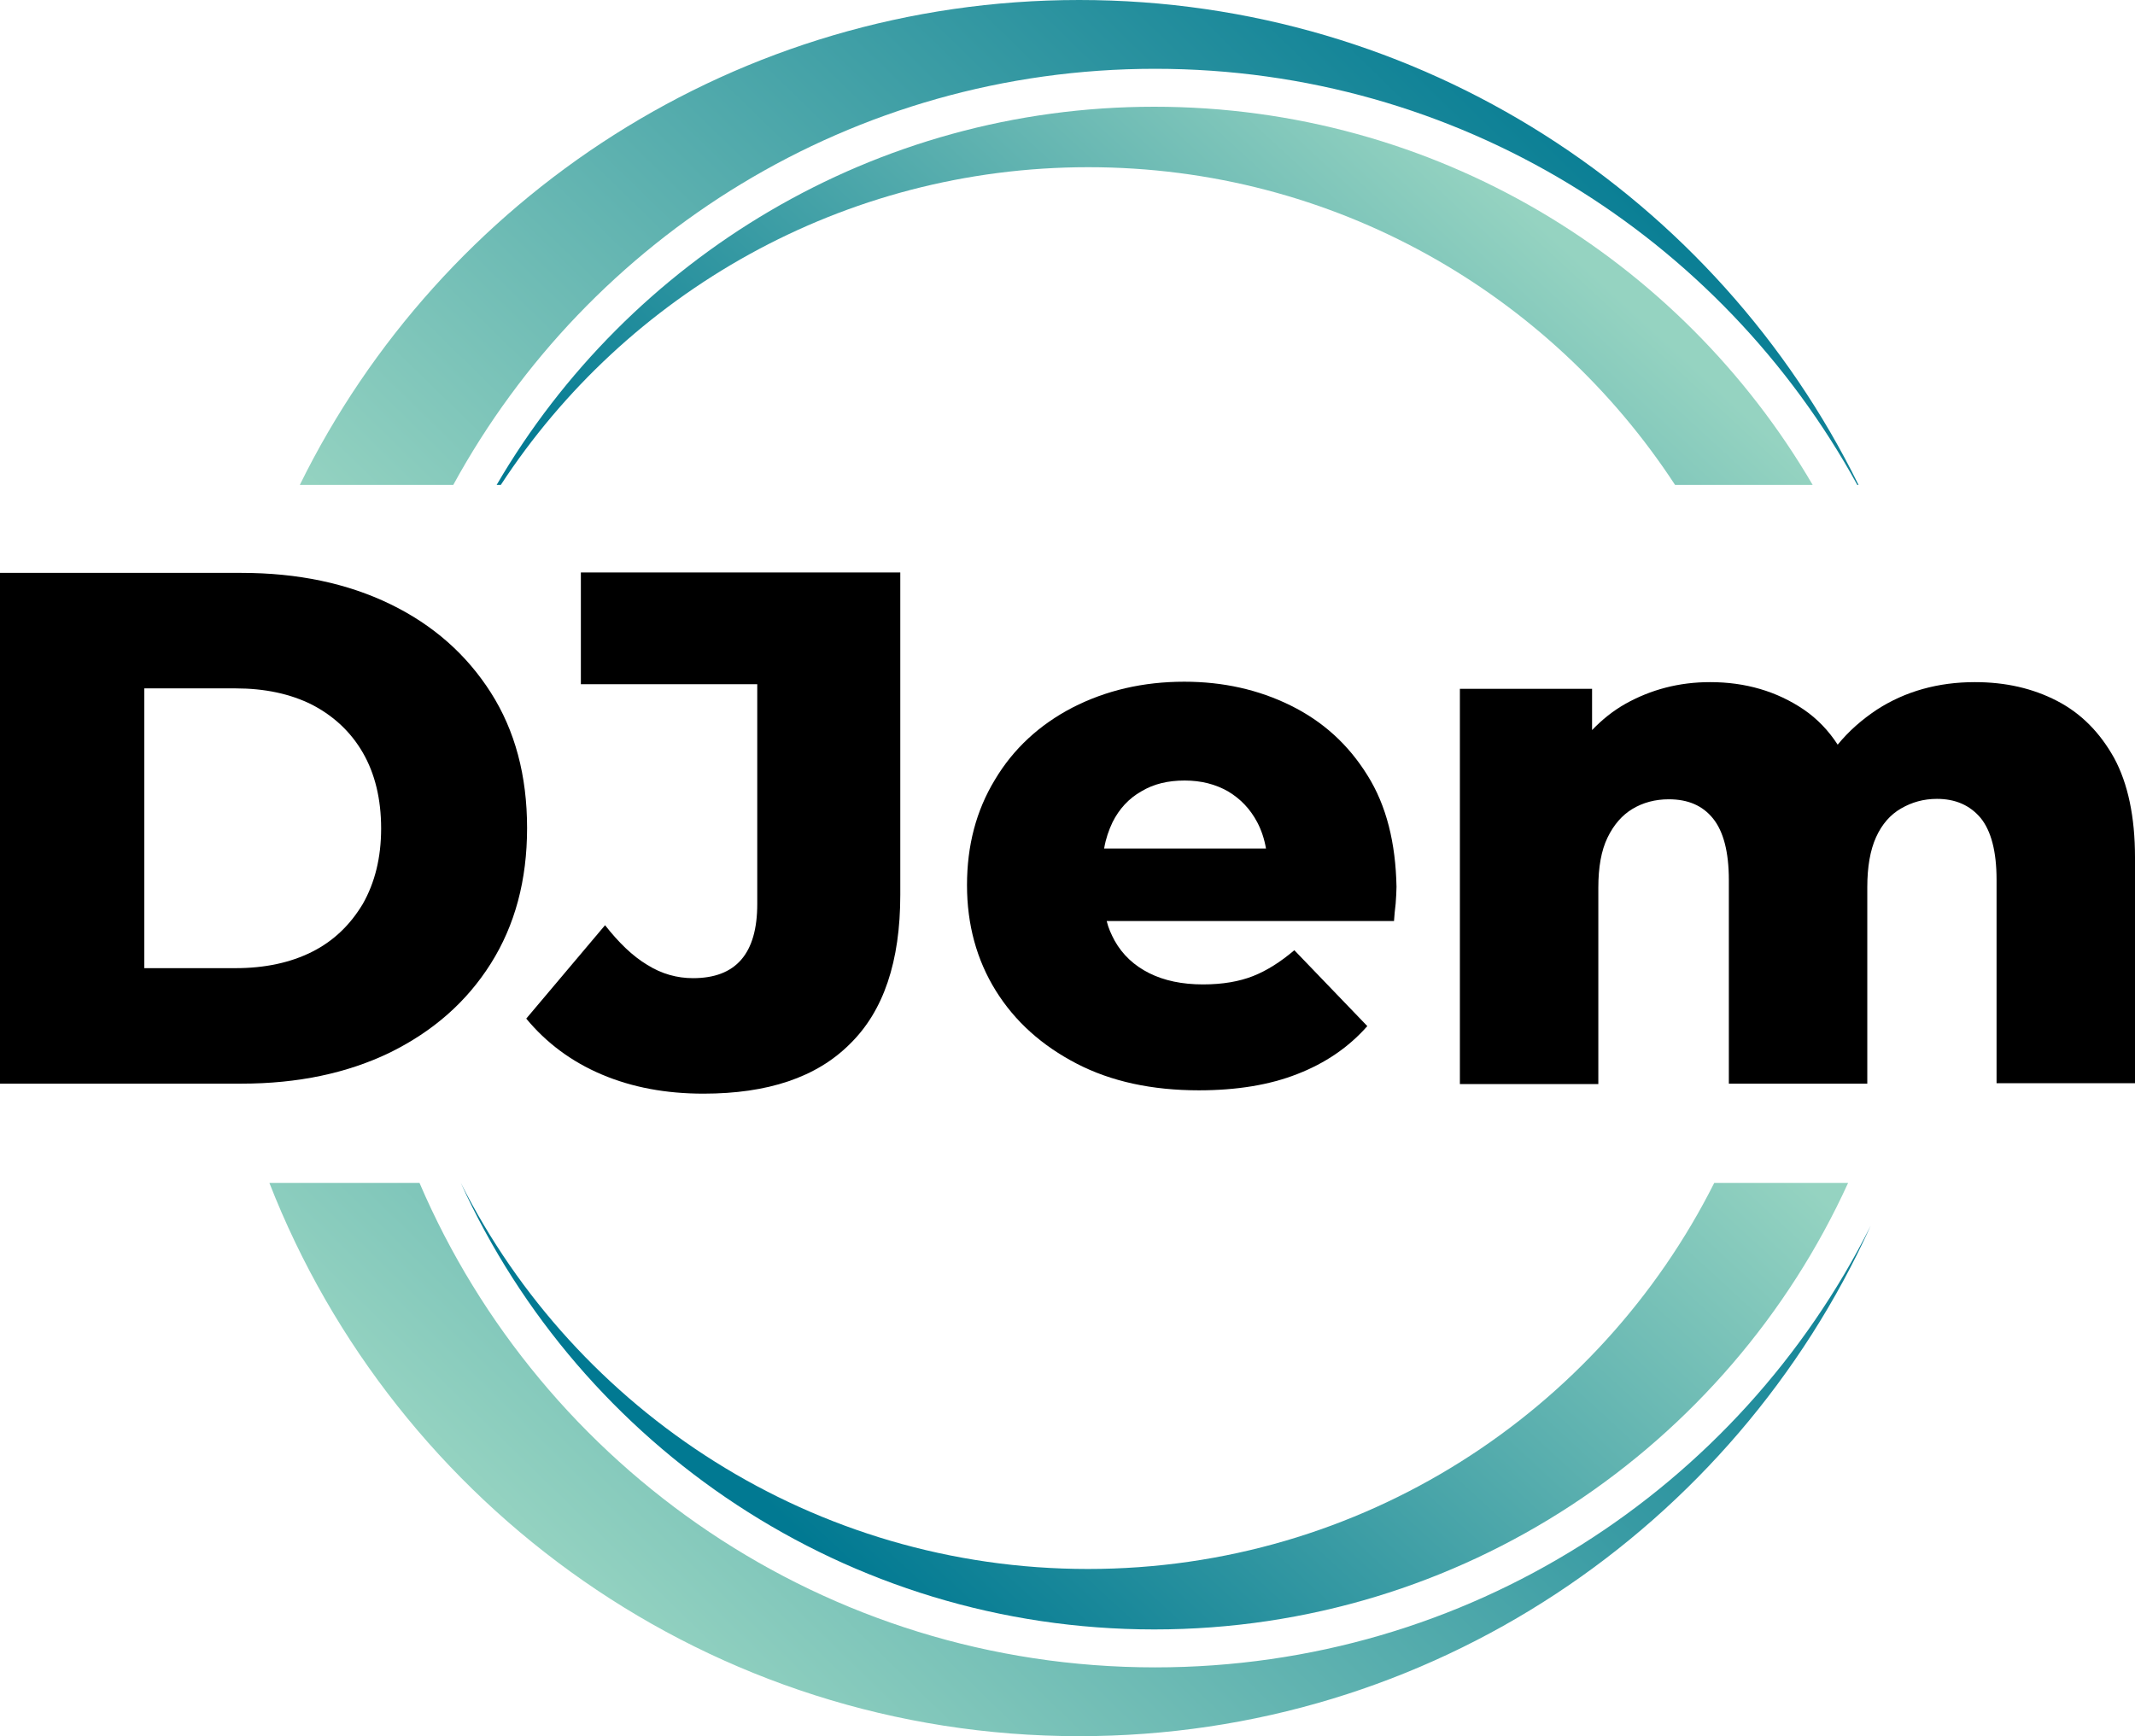
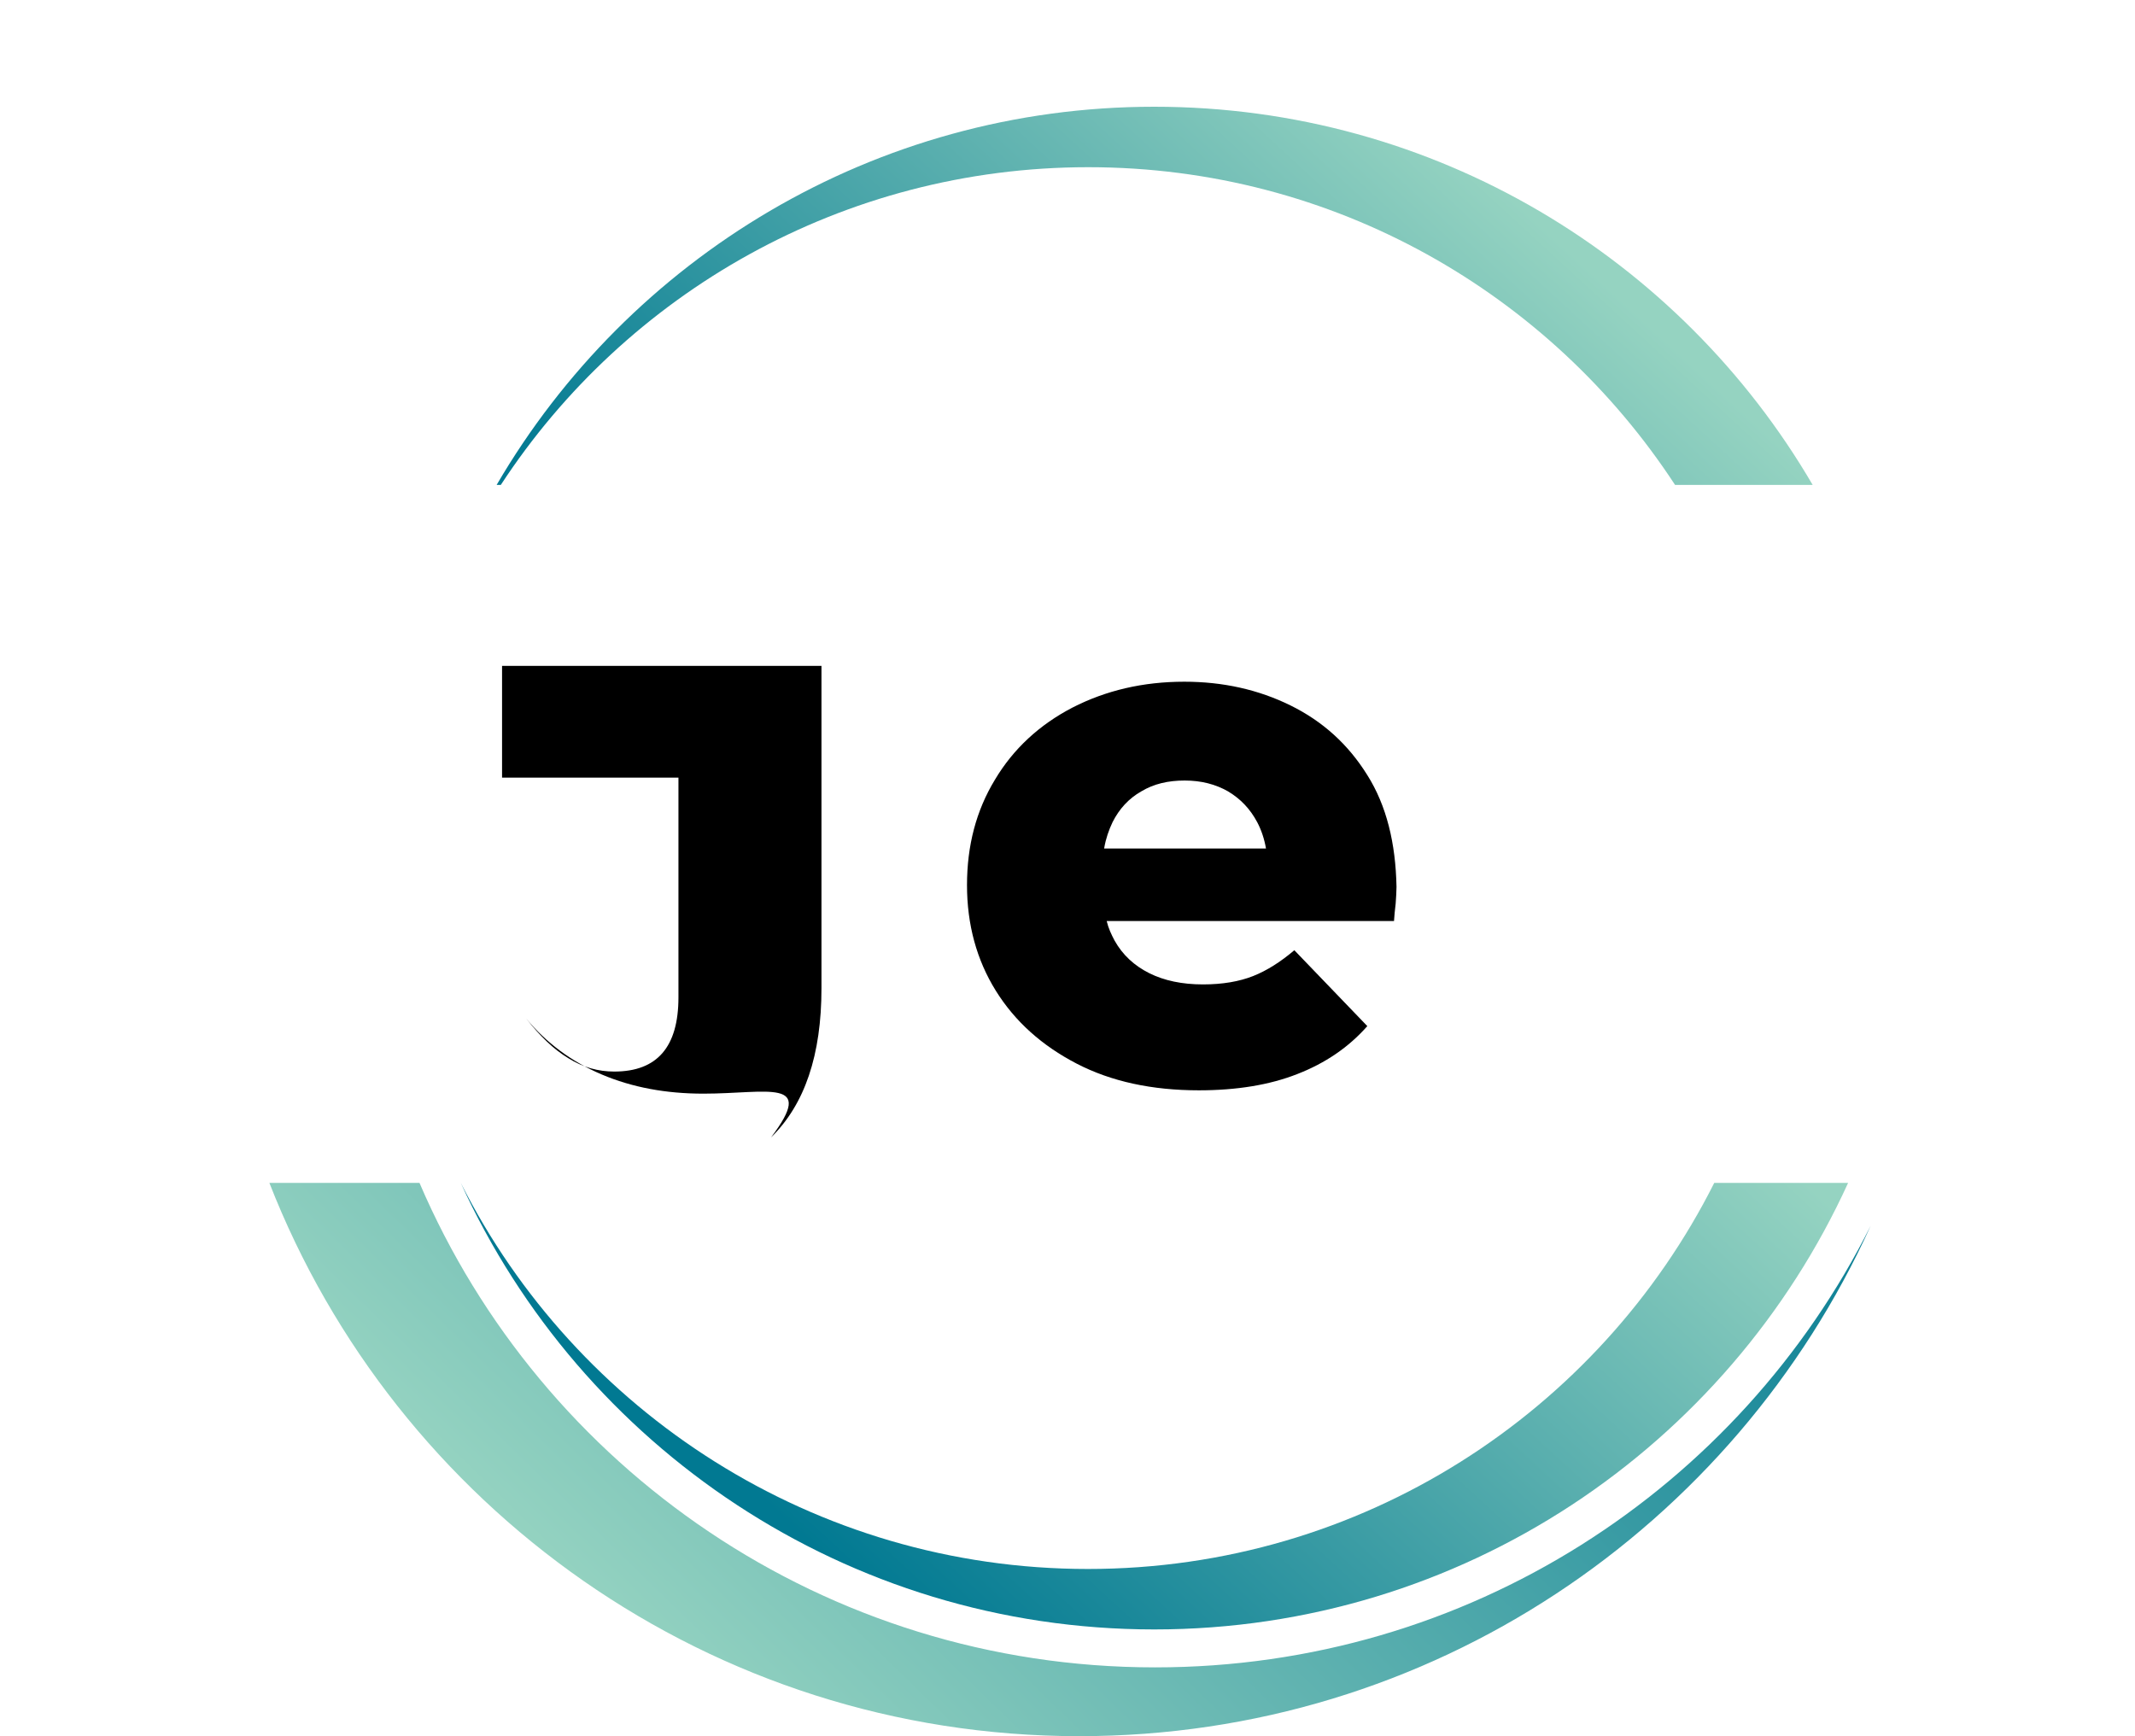
<svg xmlns="http://www.w3.org/2000/svg" version="1.1" id="Layer_1" x="0px" y="0px" viewBox="0 0 512 416.4" style="enable-background:new 0 0 512 416.4;" xml:space="preserve">
  <style type="text/css">
	.st0{fill-rule:evenodd;clip-rule:evenodd;fill:url(#SVGID_1_);}
	.st1{fill-rule:evenodd;clip-rule:evenodd;fill:url(#SVGID_2_);}
	.st2{fill-rule:evenodd;clip-rule:evenodd;fill:url(#SVGID_3_);}
	.st3{fill-rule:evenodd;clip-rule:evenodd;fill:url(#SVGID_4_);}
</style>
  <g>
    <g>
      <linearGradient id="SVGID_1_" gradientUnits="userSpaceOnUse" x1="365.133" y1="186.29" x2="156.128" y2="400.922">
        <stop offset="0" style="stop-color:#017992" />
        <stop offset="1" style="stop-color:#95D3C1" />
      </linearGradient>
      <path class="st0" d="M448.6,294c-32.7,72.2-105.3,122.4-189.8,122.4c-88.4,0-163.9-55.1-194.2-132.7h36    c29.3,68.4,97.3,116.2,176.4,116.2C352.2,399.9,417.1,356.9,448.6,294z" />
      <linearGradient id="SVGID_2_" gradientUnits="userSpaceOnUse" x1="367.385" y1="-2.513" x2="163.175" y2="207.195">
        <stop offset="0" style="stop-color:#017992" />
        <stop offset="1" style="stop-color:#95D3C1" />
      </linearGradient>
-       <path class="st1" d="M445.7,116.3h-0.3c-32.6-59.5-95.7-99.8-168.4-99.8c-72.6,0-135.8,40.3-168.3,99.8H71.9    C105.8,47.4,176.8,0,258.8,0C340.9,0,411.8,47.4,445.7,116.3z" />
      <linearGradient id="SVGID_3_" gradientUnits="userSpaceOnUse" x1="207.709" y1="188.447" x2="348.937" y2="34.843">
        <stop offset="0" style="stop-color:#017992" />
        <stop offset="1" style="stop-color:#95D3C1" />
      </linearGradient>
      <path class="st2" d="M120.1,116.3h-1c31.7-54.3,90.5-90.7,157.7-90.7c67.3,0,126.2,36.4,157.9,90.7h-33    c-30-45.9-81.8-76.2-140.7-76.2C202.1,40.1,150.1,70.4,120.1,116.3z" />
      <linearGradient id="SVGID_4_" gradientUnits="userSpaceOnUse" x1="199.244" y1="374.812" x2="351.88" y2="208.801">
        <stop offset="0" style="stop-color:#017992" />
        <stop offset="1" style="stop-color:#95D3C1" />
      </linearGradient>
      <path class="st3" d="M443.2,283.7c-28.8,63.2-92.5,107.1-166.4,107.1c-73.9,0-137.5-43.9-166.3-107.1h0    c27.6,54.8,84.7,92.6,150.4,92.6c65.7,0,122.6-37.7,150.2-92.6H443.2z" />
    </g>
    <g>
-       <path d="M0,259.9V137.4h57.9c13.5,0,25.4,2.5,35.7,7.5c10.3,5,18.3,12.1,24.1,21.2c5.8,9.1,8.7,19.9,8.7,32.5    c0,12.5-2.9,23.3-8.7,32.5c-5.8,9.2-13.8,16.2-24.1,21.3c-10.3,5-22.2,7.5-35.7,7.5H0z M34.6,232.2h21.9c7,0,13.1-1.3,18.3-3.9    c5.2-2.6,9.2-6.5,12.2-11.5c2.9-5.1,4.4-11.1,4.4-18.1c0-7.1-1.5-13.2-4.4-18.2c-2.9-5-7-8.8-12.2-11.5    c-5.2-2.6-11.3-3.9-18.3-3.9H34.6V232.2z" />
-       <path d="M168.7,262.3c-9,0-17.1-1.5-24.4-4.6c-7.3-3.1-13.3-7.6-18.1-13.4l18.9-22.4c3.3,4.2,6.6,7.4,10.1,9.5    c3.5,2.2,7.2,3.2,11,3.2c10.3,0,15.4-5.9,15.4-17.8v-52.7h-42.3v-26.8h76.6v77.3c0,16-4,27.9-12.1,35.8    C195.8,258.4,184.1,262.3,168.7,262.3z" />
+       <path d="M168.7,262.3c-9,0-17.1-1.5-24.4-4.6c-7.3-3.1-13.3-7.6-18.1-13.4c3.3,4.2,6.6,7.4,10.1,9.5    c3.5,2.2,7.2,3.2,11,3.2c10.3,0,15.4-5.9,15.4-17.8v-52.7h-42.3v-26.8h76.6v77.3c0,16-4,27.9-12.1,35.8    C195.8,258.4,184.1,262.3,168.7,262.3z" />
      <path d="M327.9,185.9c-4.6-7.4-10.7-12.9-18.4-16.7c-7.7-3.8-16.2-5.7-25.5-5.7c-9.9,0-18.8,2.1-26.8,6.2    c-7.9,4.1-14.2,9.9-18.6,17.3c-4.5,7.4-6.7,15.8-6.7,25.3c0,9.4,2.3,17.9,6.9,25.3c4.6,7.4,11.1,13.2,19.4,17.5    c8.3,4.3,18.1,6.4,29.3,6.4c9.1,0,17-1.3,23.6-3.9c6.7-2.6,12.3-6.4,16.8-11.5l-17.5-18.2c-3.3,2.8-6.6,4.9-9.9,6.2    c-3.3,1.3-7.3,2-12,2c-5,0-9.3-0.9-12.9-2.7c-3.6-1.8-6.4-4.4-8.3-7.8c-0.8-1.5-1.5-3-1.9-4.7h68.9c0.1-1.3,0.2-2.7,0.4-4.2    c0.1-1.5,0.2-2.9,0.2-4C334.7,202.2,332.5,193.2,327.9,185.9z M264.8,203.4c0.4-2.3,1.1-4.3,2-6.2c1.6-3.2,3.9-5.7,6.9-7.4    c3-1.8,6.4-2.6,10.4-2.6c4,0,7.4,0.9,10.4,2.6c3,1.8,5.3,4.2,7,7.4c1,1.9,1.7,4,2.1,6.3H264.8z" />
-       <path d="M512,205.6v54.2h-33.2v-48.8c0-6.8-1.3-11.7-3.8-14.8c-2.6-3.1-6.1-4.6-10.5-4.6c-3.2,0-6,0.8-8.6,2.3    c-2.6,1.5-4.6,3.8-6,6.9c-1.4,3.1-2.1,7.1-2.1,12v47.1h-33.2v-48.8c0-6.8-1.3-11.7-3.8-14.8c-2.5-3.1-6-4.6-10.6-4.6    c-3.3,0-6.2,0.8-8.7,2.3c-2.5,1.5-4.5,3.8-6,6.9c-1.5,3.1-2.2,7.1-2.2,12v47.1h-33.2v-94.8h31.7v9.9c2.4-2.5,5-4.6,8-6.3    c6.1-3.4,12.8-5.2,20.3-5.2c8.5,0,16,2.2,22.5,6.6c3.2,2.2,5.9,5,8.1,8.4c2.7-3.3,5.8-6,9.4-8.4c6.8-4.4,14.7-6.6,23.5-6.6    c7.4,0,13.9,1.5,19.7,4.5c5.8,3,10.3,7.6,13.7,13.7C510.3,187.9,512,195.9,512,205.6z" />
    </g>
  </g>
</svg>